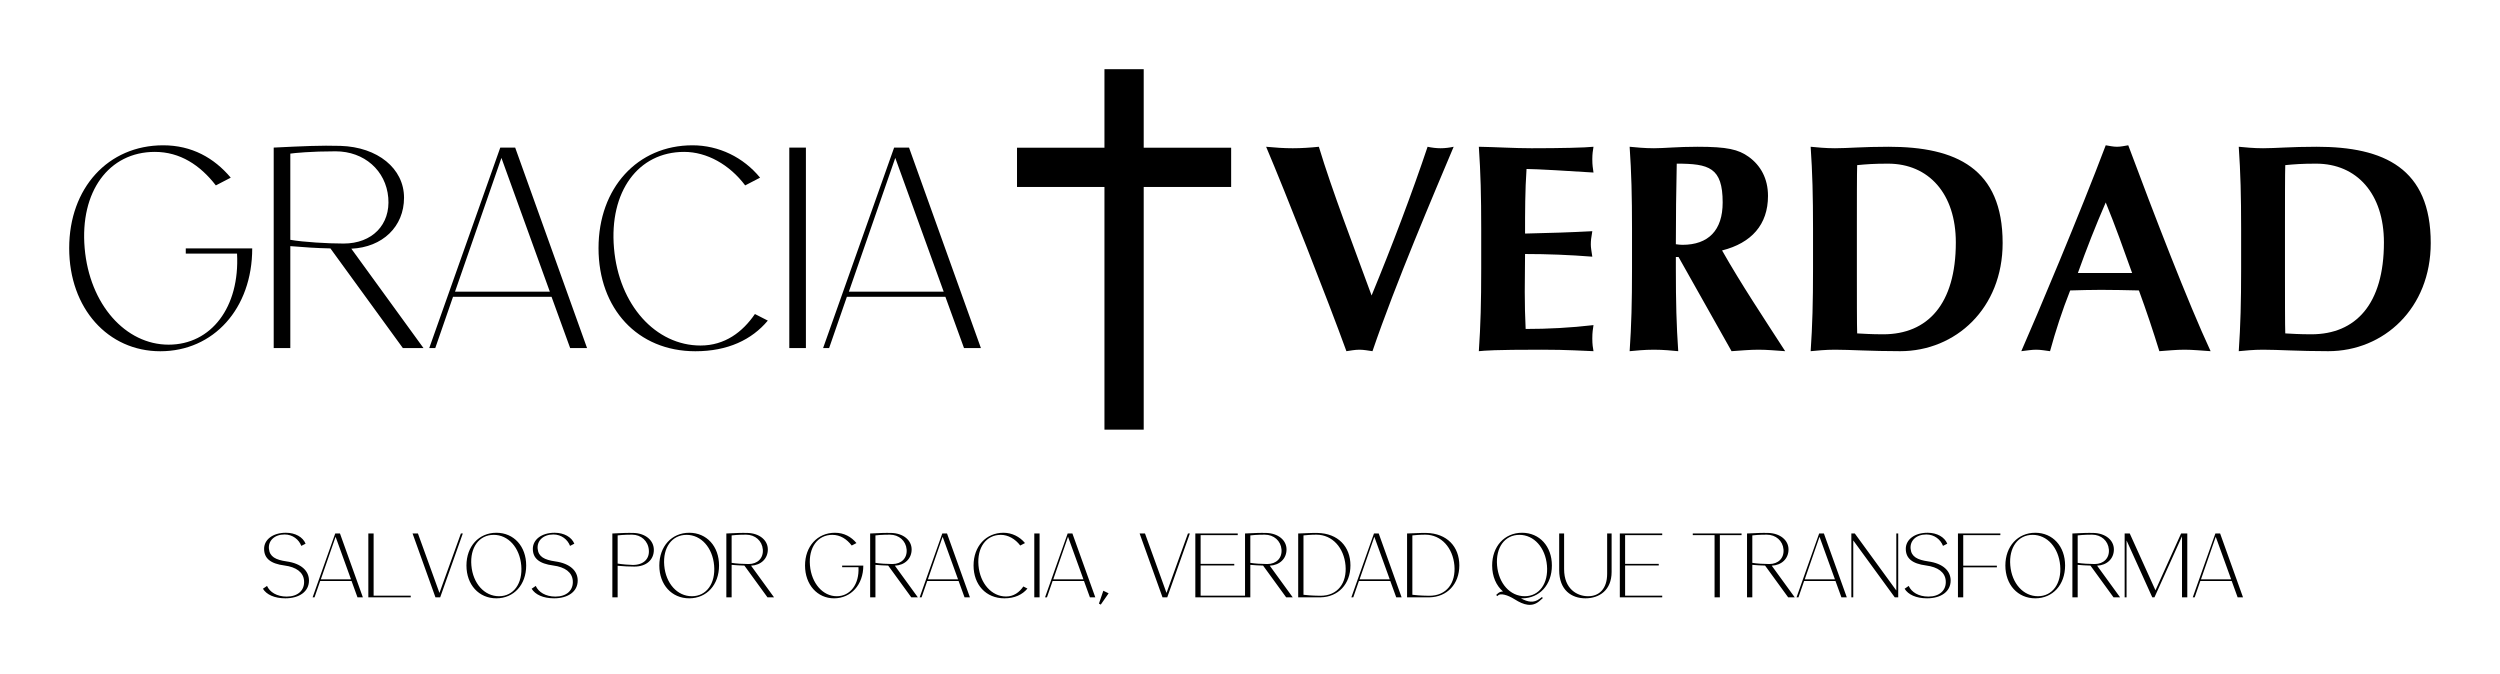
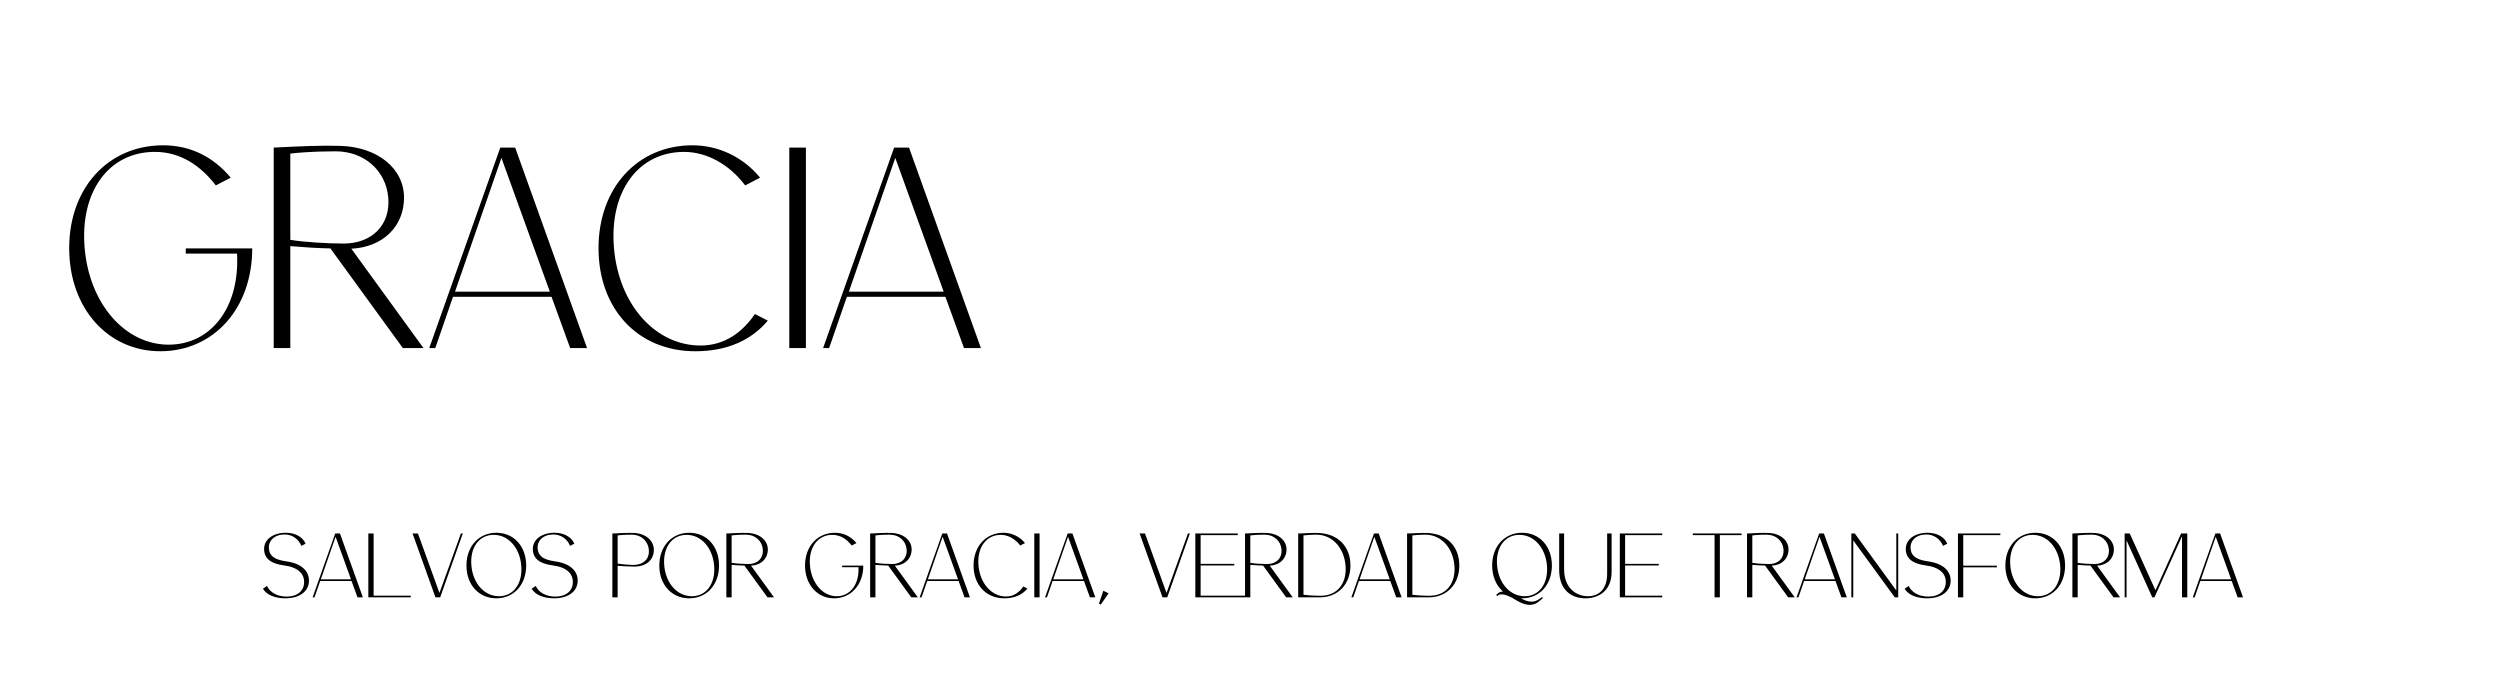
<svg xmlns="http://www.w3.org/2000/svg" version="1.1" width="3175.772" height="856.164" viewBox="0 0 3175.772 856.164">
  <g transform="scale(8.789) translate(10, 10)">
    <defs id="SvgjsDefs14226" />
    <g id="SvgjsG14227" featureKey="sloganFeature-0" transform="matrix(0.659,0,0,0.659,27.605,63.153)" fill="#000">
      <path d="M5.76 12.12 c3.32 0.46 4.94 2.12 4.94 4.2 c0 2.44 -2.14 3.9 -5.18 3.9 c-2.4 0 -4.14 -0.82 -4.92 -2.1 l0.9 -0.62 c0.6 1.36 2.16 2.34 4.32 2.34 c2.4 0 3.98 -1.34 3.8 -3.52 c-0.16 -1.8 -1.68 -2.96 -4.3 -3.3 c-3.1 -0.4 -4.46 -1.6 -4.46 -3.66 c0 -2 1.9 -3.52 4.78 -3.52 c2.06 0 3.72 0.94 4.32 2.4 l-0.94 0.48 c-0.52 -1.38 -1.88 -2.5 -3.66 -2.5 c-2.26 0 -3.62 1.4 -3.44 3.14 c0.16 1.74 1.48 2.42 3.84 2.76 z M21.34 20 l-1.3 -3.58 l-6.88 0 l-1.24 3.58 l-0.42 0 l4.96 -14 l1.04 0 l5.02 14 l-1.18 0 z M13.3 16.06 l6.62 0 l-3.38 -9.34 z M24.88 19.64 l8.14 0 l0 0.36 l-9.3 0 l0 -14 l1.16 0 l0 13.64 z M44.44 6 l-4.96 14 l-1.04 0 l-5.02 -14 l1.18 0 l4.72 13.04 l4.7 -13.04 l0.42 0 z M51.8 20.22 c-3.84 0 -6.56 -2.98 -6.56 -7.2 c0 -4.2 2.72 -7.18 6.56 -7.18 s6.54 2.98 6.54 7.18 c0 4.22 -2.7 7.2 -6.54 7.2 z M52.38 19.76 c3.2 0 5.22 -2.8 4.88 -6.74 s-2.86 -6.72 -6.04 -6.72 c-3.22 0 -5.24 2.78 -4.9 6.72 s2.86 6.74 6.06 6.74 z M64.7 12.12 c3.32 0.46 4.94 2.12 4.94 4.2 c0 2.44 -2.14 3.9 -5.18 3.9 c-2.4 0 -4.14 -0.82 -4.92 -2.1 l0.9 -0.62 c0.6 1.36 2.16 2.34 4.32 2.34 c2.4 0 3.98 -1.34 3.8 -3.52 c-0.16 -1.8 -1.68 -2.96 -4.3 -3.3 c-3.1 -0.4 -4.46 -1.6 -4.46 -3.66 c0 -2 1.9 -3.52 4.78 -3.52 c2.06 0 3.72 0.94 4.32 2.4 l-0.94 0.48 c-0.52 -1.38 -1.88 -2.5 -3.66 -2.5 c-2.26 0 -3.62 1.4 -3.44 3.14 c0.16 1.74 1.48 2.42 3.84 2.76 z M77.24 20 l0 -14 c2.06 -0.1 3.3 -0.16 4.66 -0.12 c2.6 0.08 4.44 1.62 4.44 3.72 c0 2.14 -1.6 3.66 -4.28 3.66 c-1.16 0 -2.3 -0.06 -3.66 -0.18 l0 6.92 l-1.16 0 z M78.4 12.6 c0.92 0.16 2.64 0.3 3.34 0.3 c2.38 0 3.68 -1.36 3.5 -3.3 c-0.16 -1.96 -1.7 -3.34 -3.68 -3.34 c-1.72 0 -2.88 0.12 -3.16 0.16 l0 6.18 z M94.1 20.22 c-3.84 0 -6.56 -2.98 -6.56 -7.2 c0 -4.2 2.72 -7.18 6.56 -7.18 s6.54 2.98 6.54 7.18 c0 4.22 -2.7 7.2 -6.54 7.2 z M94.68 19.76 c3.2 0 5.22 -2.8 4.88 -6.74 s-2.86 -6.72 -6.04 -6.72 c-3.22 0 -5.24 2.78 -4.9 6.72 s2.86 6.74 6.06 6.74 z M112.7 20 l-1.44 0 l-5.06 -6.96 c-0.98 -0.02 -1.84 -0.08 -2.8 -0.16 l0 7.12 l-1.16 0 l0 -14 c2.06 -0.1 3.3 -0.16 4.66 -0.12 c2.6 0.08 4.44 1.58 4.44 3.62 c0 2.02 -1.5 3.46 -3.68 3.56 z M103.4 6.42 l0 6.02 c0.92 0.16 2.62 0.26 3.72 0.26 c2 0 3.28 -1.32 3.12 -3.2 c-0.16 -1.9 -1.68 -3.24 -3.68 -3.24 c-1.72 0 -2.88 0.12 -3.16 0.16 z M132.28 13.04 c0 4.2 -2.7 7.18 -6.42 7.18 c-3.64 0 -6.36 -2.98 -6.36 -7.2 c0 -4.2 2.72 -7.18 6.56 -7.18 c2 0 3.56 0.88 4.72 2.26 l-1.04 0.54 c-1.1 -1.42 -2.5 -2.34 -4.26 -2.34 c-3.22 0 -5.24 2.78 -4.9 6.72 s2.86 6.74 5.86 6.74 c2.98 0 4.98 -2.62 4.78 -6.36 l-3.58 0 l0 -0.36 l4.64 0 z M144.24 20 l-1.44 0 l-5.06 -6.96 c-0.98 -0.02 -1.84 -0.08 -2.8 -0.16 l0 7.12 l-1.16 0 l0 -14 c2.06 -0.1 3.3 -0.16 4.66 -0.12 c2.6 0.08 4.44 1.58 4.44 3.62 c0 2.02 -1.5 3.46 -3.68 3.56 z M134.94 6.42 l0 6.02 c0.92 0.16 2.62 0.26 3.72 0.26 c2 0 3.28 -1.32 3.12 -3.2 c-0.16 -1.9 -1.68 -3.24 -3.68 -3.24 c-1.72 0 -2.88 0.12 -3.16 0.16 z M154.48 20 l-1.3 -3.58 l-6.88 0 l-1.24 3.58 l-0.42 0 l4.96 -14 l1.04 0 l5.02 14 l-1.18 0 z M146.44 16.06 l6.62 0 l-3.38 -9.34 z M168.28 18.08 c-1.12 1.34 -2.8 2.14 -5.06 2.14 c-4.04 0 -6.76 -2.98 -6.76 -7.2 c0 -4.2 2.72 -7.18 6.56 -7.18 c1.84 0 3.56 0.84 4.72 2.26 l-1.04 0.54 c-1.1 -1.46 -2.68 -2.34 -4.26 -2.34 c-3.22 0 -5.24 2.78 -4.9 6.72 c0.34 3.98 2.92 6.8 6.04 6.8 c1.7 0 2.94 -0.94 3.8 -2.2 z M169.78 20 l0 -14 l1.16 0 l0 14 l-1.16 0 z M181.98 20 l-1.3 -3.58 l-6.88 0 l-1.24 3.58 l-0.42 0 l4.96 -14 l1.04 0 l5.02 14 l-1.18 0 z M173.94 16.06 l6.62 0 l-3.38 -9.34 z M184.36 21.6 l-0.4 -0.22 l0.96 -2.82 l1.16 0.56 z M203.9 6 l-4.96 14 l-1.04 0 l-5.02 -14 l1.18 0 l4.72 13.04 l4.7 -13.04 l0.42 0 z M226.46 20 l-1.44 0 l-5.06 -6.96 c-0.98 -0.02 -1.84 -0.08 -2.8 -0.16 l0 7.12 l-12.06 0 l0 -14 l9.3 0 l0 0.36 l-8.14 0 l0 6.3 l7.38 0 l0 0.36 l-7.38 0 l0 6.62 l9.74 0 l0 -13.64 c2.06 -0.1 3.3 -0.16 4.66 -0.12 c2.6 0.08 4.44 1.58 4.44 3.62 c0 2.02 -1.5 3.46 -3.68 3.56 z M217.16 6.42 l0 6.02 c0.92 0.16 2.62 0.26 3.72 0.26 c2 0 3.28 -1.32 3.12 -3.2 c-0.16 -1.9 -1.68 -3.24 -3.68 -3.24 c-1.72 0 -2.88 0.12 -3.16 0.16 z M231.86 5.88 c4.56 0.08 7.26 3.02 7.26 7.12 s-2.7 6.94 -6.54 7 c-1.42 0.02 -2.02 0.02 -4.92 0 l0 -14 c2.12 -0.06 2.64 -0.14 4.2 -0.12 z M232.46 19.66 c3.9 0.04 5.92 -2.84 5.58 -6.66 c-0.34 -3.84 -2.86 -6.74 -6.4 -6.74 c-1.26 0 -2.34 0.12 -2.82 0.16 l0 13.02 c0.36 0.06 1.82 0.2 3.64 0.22 z M249.16 20 l-1.3 -3.58 l-6.88 0 l-1.24 3.58 l-0.42 0 l4.96 -14 l1.04 0 l5.02 14 l-1.18 0 z M241.12 16.06 l6.62 0 l-3.38 -9.34 z M255.74 5.88 c4.56 0.08 7.26 3.02 7.26 7.12 s-2.7 6.94 -6.54 7 c-1.42 0.02 -2.02 0.02 -4.92 0 l0 -14 c2.12 -0.06 2.64 -0.14 4.2 -0.12 z M256.34 19.66 c3.9 0.04 5.92 -2.84 5.58 -6.66 c-0.34 -3.84 -2.86 -6.74 -6.4 -6.74 c-1.26 0 -2.34 0.12 -2.82 0.16 l0 13.02 c0.36 0.06 1.82 0.2 3.64 0.22 z M280.58 20.34 l0.54 -0.4 l0.2 0.22 l-0.7 0.62 c-1.68 1.48 -3.54 0.88 -5.44 -0.32 c-1.66 -1.04 -3.12 -1.38 -3.66 -0.9 l-0.2 0.18 l-0.24 -0.26 l0.4 -0.36 c0.28 -0.26 0.66 -0.38 1.1 -0.4 c-1.48 -1.28 -2.38 -3.28 -2.38 -5.7 c0 -4.2 2.72 -7.18 6.56 -7.18 s6.54 2.98 6.54 7.18 c0 4.22 -2.7 7.2 -6.54 7.2 l-0.26 0 c1.54 0.84 2.82 1.06 4.08 0.12 z M271.28 13.02 c0.34 3.94 2.86 6.74 6.06 6.74 s5.22 -2.8 4.88 -6.74 s-2.86 -6.72 -6.04 -6.72 c-3.22 0 -5.24 2.78 -4.9 6.72 z M295.42 6 l0.98 0 l0 8.42 c0 4.02 -2.7 5.8 -5.74 5.8 s-5.76 -1.78 -5.76 -6.2 l0 -8.02 l1.08 0 l0 7.82 c0 4.36 2.86 5.94 5.26 5.94 s4.18 -1.58 4.18 -4.94 l0 -8.82 z M307.5 6.36 l-8.14 0 l0 6.3 l7.38 0 l0 0.36 l-7.38 0 l0 6.62 l8.14 0 l0 0.36 l-9.3 0 l0 -14 l9.3 0 l0 0.36 z M324.9 6 l0 0.36 l-4.76 0 l0 13.64 l-1.16 0 l0 -13.64 l-4.78 0 l0 -0.36 l10.7 0 z M336.56 20 l-1.44 0 l-5.06 -6.96 c-0.98 -0.02 -1.84 -0.08 -2.8 -0.16 l0 7.12 l-1.16 0 l0 -14 c2.06 -0.1 3.3 -0.16 4.66 -0.12 c2.6 0.08 4.44 1.58 4.44 3.62 c0 2.02 -1.5 3.46 -3.68 3.56 z M327.26 6.42 l0 6.02 c0.92 0.16 2.62 0.26 3.72 0.26 c2 0 3.28 -1.32 3.12 -3.2 c-0.16 -1.9 -1.68 -3.24 -3.68 -3.24 c-1.72 0 -2.88 0.12 -3.16 0.16 z M346.8 20 l-1.3 -3.58 l-6.88 0 l-1.24 3.58 l-0.42 0 l4.96 -14 l1.04 0 l5.02 14 l-1.18 0 z M338.76 16.06 l6.62 0 l-3.38 -9.34 z M358.84 6 l0.42 0 l0 14 l-0.76 0 l-9.1 -12.48 l0 12.48 l-0.42 0 l0 -14 l0.76 0 l9.1 12.5 l0 -12.5 z M365.82 12.12 c3.32 0.46 4.94 2.12 4.94 4.2 c0 2.44 -2.14 3.9 -5.18 3.9 c-2.4 0 -4.14 -0.82 -4.92 -2.1 l0.9 -0.62 c0.6 1.36 2.16 2.34 4.32 2.34 c2.4 0 3.98 -1.34 3.8 -3.52 c-0.16 -1.8 -1.68 -2.96 -4.3 -3.3 c-3.1 -0.4 -4.46 -1.6 -4.46 -3.66 c0 -2 1.9 -3.52 4.78 -3.52 c2.06 0 3.72 0.94 4.32 2.4 l-0.94 0.48 c-0.52 -1.38 -1.88 -2.5 -3.66 -2.5 c-2.26 0 -3.62 1.4 -3.44 3.14 c0.16 1.74 1.48 2.42 3.84 2.76 z M381.66 6.36 l-8.14 0 l0 6.7 l7.38 0 l0 0.36 l-7.38 0 l0 6.58 l-1.16 0 l0 -14 l9.3 0 l0 0.36 z M389.32 20.22 c-3.84 0 -6.56 -2.98 -6.56 -7.2 c0 -4.2 2.72 -7.18 6.56 -7.18 s6.54 2.98 6.54 7.18 c0 4.22 -2.7 7.2 -6.54 7.2 z M389.9 19.76 c3.2 0 5.22 -2.8 4.88 -6.74 s-2.86 -6.72 -6.04 -6.72 c-3.22 0 -5.24 2.78 -4.9 6.72 s2.86 6.74 6.06 6.74 z M407.92 20 l-1.44 0 l-5.06 -6.96 c-0.98 -0.02 -1.84 -0.08 -2.8 -0.16 l0 7.12 l-1.16 0 l0 -14 c2.06 -0.1 3.3 -0.16 4.66 -0.12 c2.6 0.08 4.44 1.58 4.44 3.62 c0 2.02 -1.5 3.46 -3.68 3.56 z M398.62 6.42 l0 6.02 c0.92 0.16 2.62 0.26 3.72 0.26 c2 0 3.28 -1.32 3.12 -3.2 c-0.16 -1.9 -1.68 -3.24 -3.68 -3.24 c-1.72 0 -2.88 0.12 -3.16 0.16 z M422.66 6 l0 14 l-1.16 0 l0 -13.38 l-6.04 13.38 l-0.48 0 l-5.64 -12.48 l0 12.48 l-0.42 0 l0 -14 l1.12 0 l5.64 12.46 l5.62 -12.46 l1.36 0 z M433.7 20 l-1.3 -3.58 l-6.88 0 l-1.24 3.58 l-0.42 0 l4.96 -14 l1.04 0 l5.02 14 l-1.18 0 z M425.66 16.06 l6.62 0 l-3.38 -9.34 z" />
    </g>
    <g id="SvgjsG14228" featureKey="nameLeftFeature-0" transform="matrix(2.07,0,0,2.07,-1.242,-1.088)" fill="#000">
      <path d="M13.38 13.04 c0 4.2 -2.7 7.18 -6.42 7.18 c-3.64 0 -6.36 -2.98 -6.36 -7.2 c0 -4.2 2.72 -7.18 6.56 -7.18 c2 0 3.56 0.88 4.72 2.26 l-1.04 0.54 c-1.1 -1.42 -2.5 -2.34 -4.26 -2.34 c-3.22 0 -5.24 2.78 -4.9 6.72 s2.86 6.74 5.86 6.74 c2.98 0 4.98 -2.62 4.78 -6.36 l-3.58 0 l0 -0.36 l4.64 0 z M25.34 20 l-1.44 0 l-5.06 -6.96 c-0.98 -0.02 -1.84 -0.08 -2.8 -0.16 l0 7.12 l-1.16 0 l0 -14 c2.06 -0.1 3.3 -0.16 4.66 -0.12 c2.6 0.08 4.44 1.58 4.44 3.62 c0 2.02 -1.5 3.46 -3.68 3.56 z M16.04 6.42 l0 6.02 c0.92 0.16 2.62 0.26 3.72 0.26 c2 0 3.28 -1.32 3.12 -3.2 c-0.16 -1.9 -1.68 -3.24 -3.68 -3.24 c-1.72 0 -2.88 0.12 -3.16 0.16 z M35.58 20 l-1.3 -3.58 l-6.88 0 l-1.24 3.58 l-0.42 0 l4.96 -14 l1.04 0 l5.02 14 l-1.18 0 z M27.54 16.06 l6.62 0 l-3.38 -9.34 z M49.38 18.08 c-1.12 1.34 -2.8 2.14 -5.06 2.14 c-4.04 0 -6.76 -2.98 -6.76 -7.2 c0 -4.2 2.72 -7.18 6.56 -7.18 c1.84 0 3.56 0.84 4.72 2.26 l-1.04 0.54 c-1.1 -1.46 -2.68 -2.34 -4.26 -2.34 c-3.22 0 -5.24 2.78 -4.9 6.72 c0.34 3.98 2.92 6.8 6.04 6.8 c1.7 0 2.94 -0.94 3.8 -2.2 z M50.88 20 l0 -14 l1.16 0 l0 14 l-1.16 0 z M63.08 20 l-1.3 -3.58 l-6.88 0 l-1.24 3.58 l-0.42 0 l4.96 -14 l1.04 0 l5.02 14 l-1.18 0 z M55.04 16.06 l6.62 0 l-3.38 -9.34 z" />
    </g>
    <g id="SvgjsG14229" featureKey="inlineSymbolFeature-0" transform="matrix(-0.521,0,0,0.521,167.943,0)" fill="#000">
-       <polygon points="59.405,21.782 35.148,21.782 35.148,0 24.258,0 24.258,21.782 0,21.782 0,32.673 24.258,32.673 24.258,100   35.148,100 35.148,32.673 59.405,32.673 " />
-     </g>
+       </g>
    <g id="SvgjsG14230" featureKey="nameRightFeature-0" transform="matrix(2.141,0,0,2.141,160.195,-2.276)" fill="#000">
-       <path d="M13.1 16.34 c1.38 -3.34 2.74 -6.94 3.78 -10.04 c0.28 0.06 0.58 0.1 0.88 0.1 s0.6 -0.04 0.88 -0.1 c-1.32 3.14 -3.92 9.22 -5.48 13.8 c-0.3 -0.04 -0.58 -0.1 -0.88 -0.1 s-0.6 0.06 -0.88 0.1 c-1.24 -3.42 -4.12 -10.74 -5.42 -13.8 c0.62 0.06 1.22 0.1 1.8 0.1 s1.18 -0.04 1.76 -0.1 c0.9 2.98 2.34 6.7 3.56 10.04 z M20.5 14.56 l0 -2.72 c0 -2.24 -0.04 -3.78 -0.16 -5.54 c1.18 0.02 2.38 0.1 3.56 0.1 c1.96 0 3.64 -0.04 4.18 -0.1 c-0.04 0.24 -0.08 0.48 -0.08 0.84 c0 0.42 0.04 0.6 0.08 0.9 c-1.52 -0.1 -3.92 -0.24 -4.52 -0.24 c-0.1 1.46 -0.1 2.9 -0.1 4.36 c1.74 -0.04 3.02 -0.08 4.54 -0.16 c-0.08 0.46 -0.1 0.64 -0.1 0.9 c0 0.22 0.04 0.4 0.1 0.82 c-1.52 -0.12 -3.02 -0.18 -4.54 -0.18 c0 0.84 -0.02 1.7 -0.02 2.56 c0 0.84 0.02 1.7 0.06 2.5 c1.5 0 3.04 -0.08 4.58 -0.26 c-0.04 0.28 -0.08 0.48 -0.08 0.9 s0.04 0.62 0.08 0.86 c-0.72 -0.02 -1.66 -0.1 -3.5 -0.1 c-3.26 0 -3.8 0.06 -4.24 0.1 c0.12 -1.76 0.16 -3.3 0.16 -5.54 z M37.4 20.1 l-3.58 -6.36 l-0.18 0 l0 0.82 c0 2.24 0.04 3.78 0.16 5.54 c-0.44 -0.04 -0.98 -0.1 -1.64 -0.1 s-1.2 0.06 -1.64 0.1 c0.12 -1.76 0.16 -3.3 0.16 -5.54 l0 -2.72 c0 -2.24 -0.04 -3.78 -0.16 -5.54 c0.44 0.04 0.98 0.1 1.64 0.1 c0.72 0 1.58 -0.1 2.94 -0.1 c2.02 0 2.76 0.18 3.46 0.68 c0.8 0.58 1.3 1.46 1.3 2.64 c0 1.94 -1.12 3.18 -3.1 3.68 c1.28 2.26 2.8 4.54 4.26 6.8 c-0.6 -0.04 -1.2 -0.1 -1.8 -0.1 s-1.22 0.06 -1.82 0.1 z M36.8 10.06 c0 -2.36 -0.92 -2.62 -3.1 -2.62 c-0.04 1.82 -0.06 3.62 -0.06 5.44 c0.16 0.02 0.3 0.04 0.44 0.04 c1.76 0 2.72 -0.98 2.72 -2.86 z M42.9 14.56 l0 -2.72 c0 -2.24 -0.04 -3.78 -0.16 -5.54 c0.44 0.04 0.98 0.1 1.64 0.1 c0.88 0 1.86 -0.1 3.62 -0.1 c4.56 0 7.7 1.46 7.7 6.5 c0 4.4 -3.16 7.3 -6.92 7.3 c-2 0 -3.36 -0.1 -4.4 -0.1 c-0.66 0 -1.2 0.06 -1.64 0.1 c0.12 -1.76 0.16 -3.3 0.16 -5.54 z M45.86 11.44 l0 3.56 c0 1.08 0 3.52 0.02 3.9 c0.4 0.02 0.94 0.06 1.76 0.06 c3 0 4.9 -2.04 4.9 -6.2 c0 -3.28 -1.82 -5.32 -4.58 -5.32 c-0.96 0 -1.46 0.04 -2.08 0.1 c-0.02 0.38 -0.02 2.82 -0.02 3.9 z M64.18 6.2 c1.7 4.56 4.04 10.64 5.56 13.9 c-0.64 -0.04 -1.2 -0.1 -1.76 -0.1 s-1.14 0.06 -1.7 0.1 c-0.42 -1.36 -0.88 -2.74 -1.38 -4.1 c-0.86 -0.02 -1.7 -0.04 -2.56 -0.04 c-0.7 0 -1.38 0.02 -2.08 0.04 c-0.54 1.36 -0.98 2.72 -1.36 4.1 c-0.32 -0.04 -0.62 -0.1 -0.94 -0.1 s-0.62 0.06 -1 0.1 c0.98 -2.22 3.98 -9.34 5.7 -13.9 c0.26 0.04 0.5 0.1 0.76 0.1 s0.5 -0.06 0.76 -0.1 z M60.78 14.82 l3.66 0 c-0.58 -1.62 -1.14 -3.2 -1.78 -4.76 c-0.68 1.56 -1.3 3.14 -1.88 4.76 z M71.8 14.56 l0 -2.72 c0 -2.24 -0.04 -3.78 -0.16 -5.54 c0.44 0.04 0.98 0.1 1.64 0.1 c0.88 0 1.86 -0.1 3.62 -0.1 c4.56 0 7.7 1.46 7.7 6.5 c0 4.4 -3.16 7.3 -6.92 7.3 c-2 0 -3.36 -0.1 -4.4 -0.1 c-0.66 0 -1.2 0.06 -1.64 0.1 c0.12 -1.76 0.16 -3.3 0.16 -5.54 z M74.76 11.44 l0 3.56 c0 1.08 0 3.52 0.02 3.9 c0.4 0.02 0.94 0.06 1.76 0.06 c3 0 4.9 -2.04 4.9 -6.2 c0 -3.28 -1.82 -5.32 -4.58 -5.32 c-0.96 0 -1.46 0.04 -2.08 0.1 c-0.02 0.38 -0.02 2.82 -0.02 3.9 z" />
-     </g>
+       </g>
  </g>
</svg>